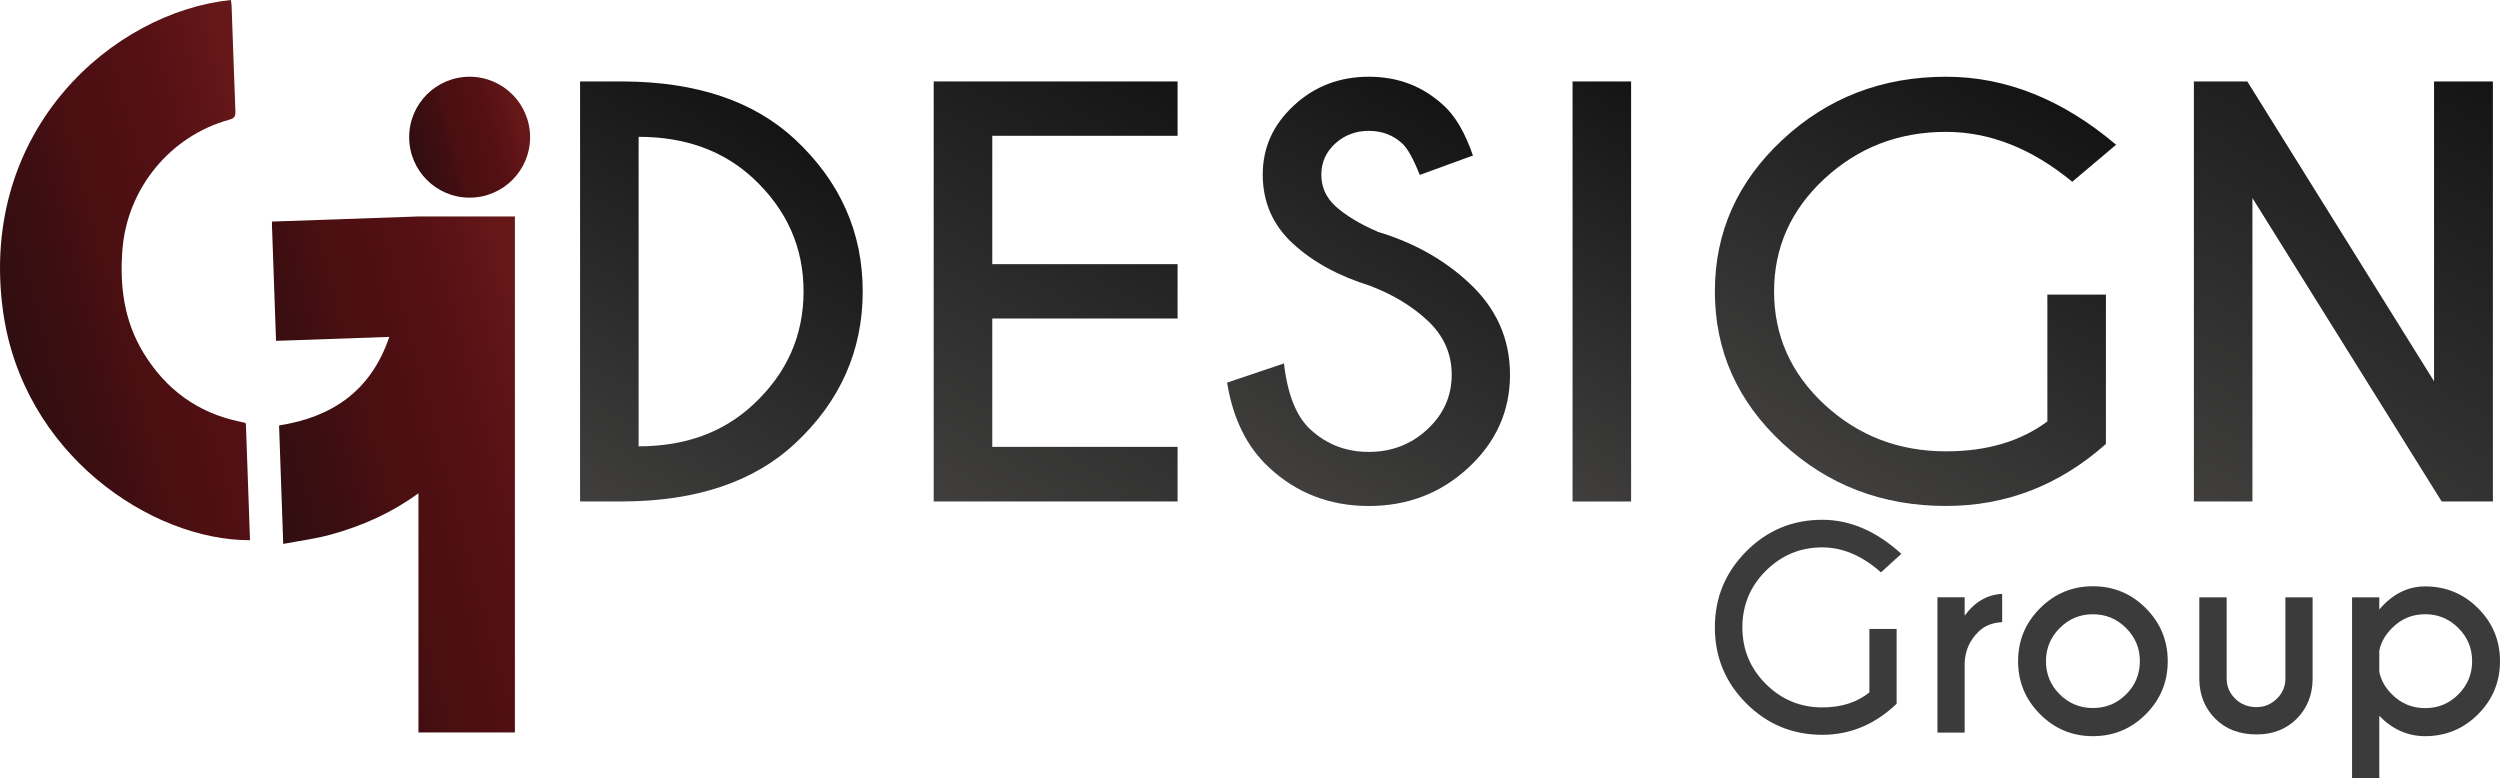
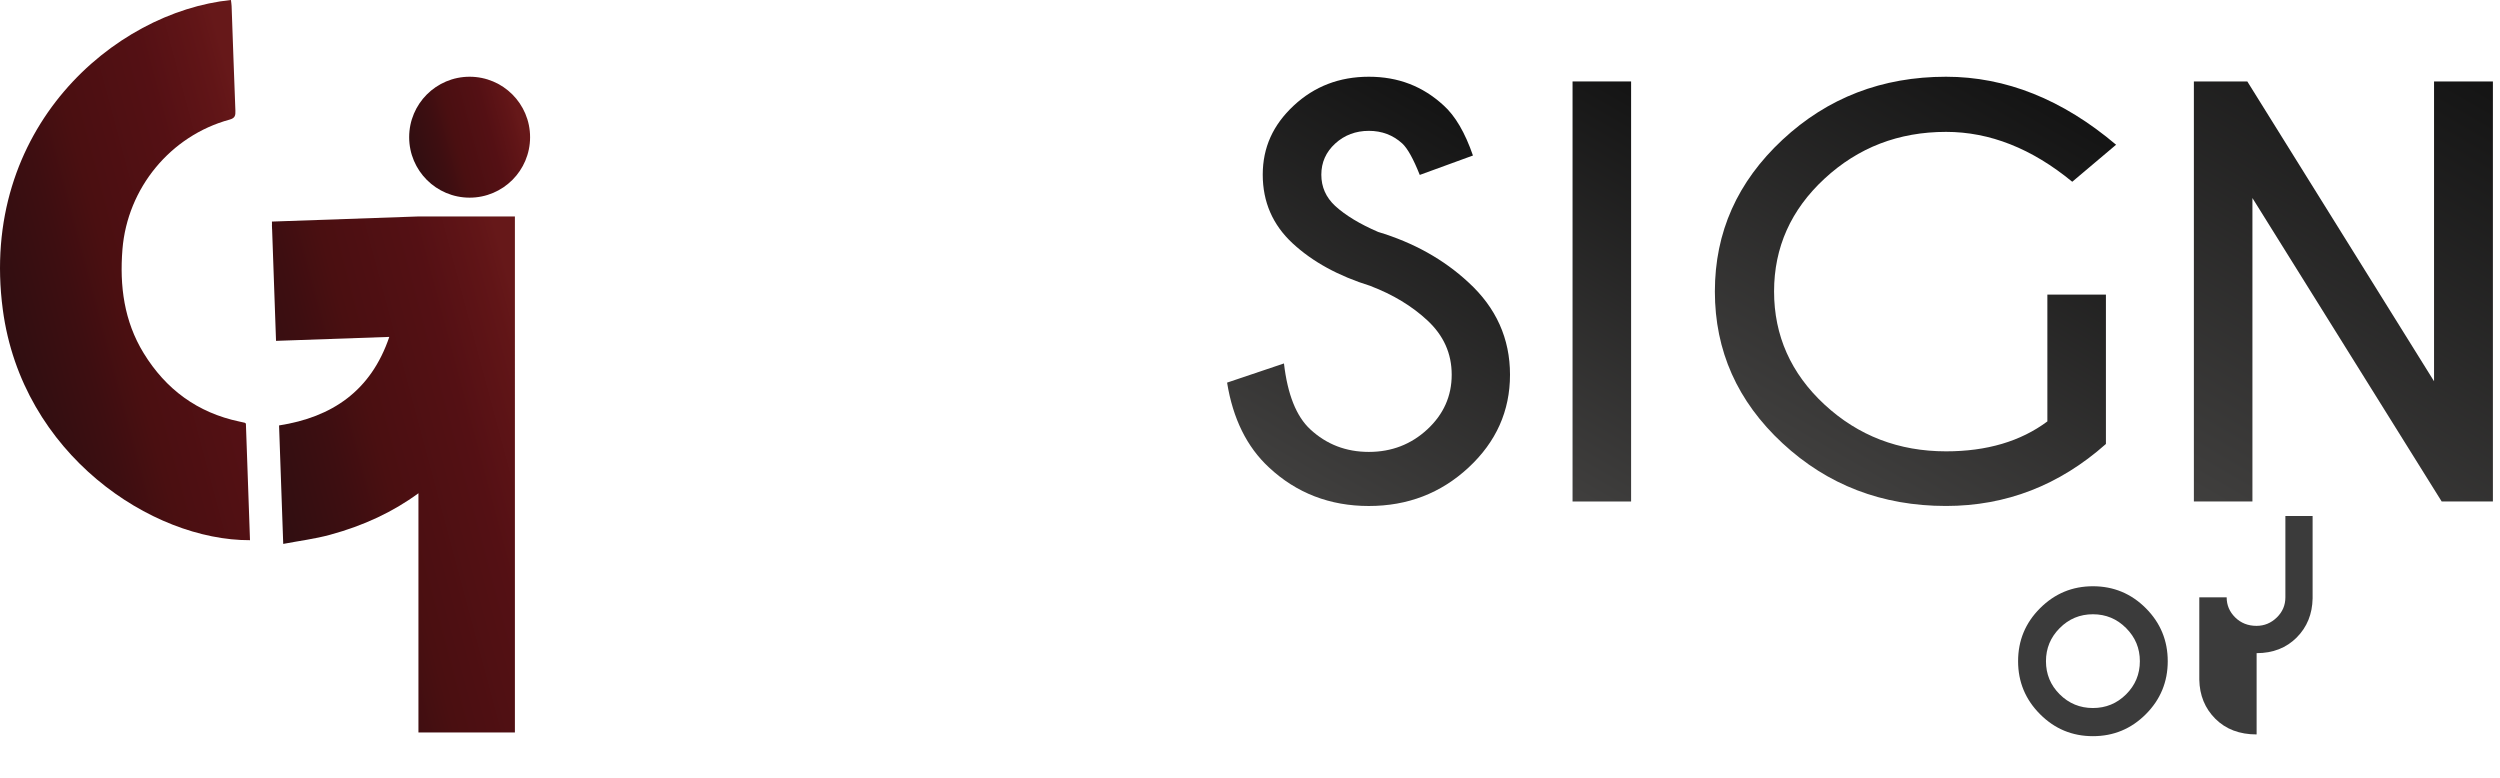
<svg xmlns="http://www.w3.org/2000/svg" xmlns:xlink="http://www.w3.org/1999/xlink" id="Capa_2" data-name="Capa 2" viewBox="0 0 732.71 228.05">
  <defs>
    <style> .cls-1 { fill: url(#Degradado_sin_nombre_85-2); } .cls-2 { fill: url(#Degradado_sin_nombre_4-3); } .cls-3 { fill: url(#Degradado_sin_nombre_4-6); } .cls-4 { fill: url(#Degradado_sin_nombre_4-2); } .cls-5 { fill: #3b3b3b; } .cls-6 { fill: url(#Degradado_sin_nombre_85-3); } .cls-7 { fill: url(#Degradado_sin_nombre_4); } .cls-8 { fill: url(#Degradado_sin_nombre_4-4); } .cls-9 { fill: url(#Degradado_sin_nombre_4-5); } .cls-10 { fill: url(#Degradado_sin_nombre_85); } </style>
    <linearGradient id="Degradado_sin_nombre_85" data-name="Degradado sin nombre 85" x1="1.84" y1="97.13" x2="87.55" y2="74.17" gradientUnits="userSpaceOnUse">
      <stop offset="0" stop-color="#300e11" />
      <stop offset=".24" stop-color="#3e0e11" />
      <stop offset=".38" stop-color="#4a0f11" />
      <stop offset=".67" stop-color="#541014" />
      <stop offset=".87" stop-color="#611517" />
      <stop offset=".93" stop-color="#661819" />
    </linearGradient>
    <linearGradient id="Degradado_sin_nombre_85-2" data-name="Degradado sin nombre 85" x1="80.27" y1="149.19" x2="167.61" y2="125.79" xlink:href="#Degradado_sin_nombre_85" />
    <linearGradient id="Degradado_sin_nombre_85-3" data-name="Degradado sin nombre 85" x1="120.51" y1="44.8" x2="154.76" y2="35.62" xlink:href="#Degradado_sin_nombre_85" />
    <linearGradient id="Degradado_sin_nombre_4" data-name="Degradado sin nombre 4" x1="164.6" y1="143.86" x2="227.01" y2="35.76" gradientUnits="userSpaceOnUse">
      <stop offset="0" stop-color="#403f3e" />
      <stop offset="1" stop-color="#141414" />
    </linearGradient>
    <linearGradient id="Degradado_sin_nombre_4-2" data-name="Degradado sin nombre 4" x1="273.8" y1="147.06" x2="344.98" y2="23.78" xlink:href="#Degradado_sin_nombre_4" />
    <linearGradient id="Degradado_sin_nombre_4-3" data-name="Degradado sin nombre 4" x1="373.26" y1="139.07" x2="432.97" y2="35.66" xlink:href="#Degradado_sin_nombre_4" />
    <linearGradient id="Degradado_sin_nombre_4-4" data-name="Degradado sin nombre 4" x1="440.67" y1="135.31" x2="498.27" y2="35.54" xlink:href="#Degradado_sin_nombre_4" />
    <linearGradient id="Degradado_sin_nombre_4-5" data-name="Degradado sin nombre 4" x1="536.55" y1="140.14" x2="600.58" y2="29.23" xlink:href="#Degradado_sin_nombre_4" />
    <linearGradient id="Degradado_sin_nombre_4-6" data-name="Degradado sin nombre 4" x1="649.2" y1="150.57" x2="724.42" y2="20.28" xlink:href="#Degradado_sin_nombre_4" />
  </defs>
  <g id="Capa_1-2" data-name="Capa 1">
    <g>
      <g>
        <path class="cls-10" d="m72.07,124.17c.4,11.43.8,22.79,1.2,34.15-28.75.12-66.83-25.14-72.45-67.6C-6.2,37.74,33.37,3.52,67.68,0c.07.59.18,1.19.2,1.78.37,10.22.71,20.44,1.11,30.65.05,1.38-.07,2.19-1.71,2.63-17.32,4.72-29.93,20.06-31.39,37.99-.87,10.75.48,21.08,6.2,30.43,6.49,10.61,15.78,17.48,28.07,20.07.53.11,1.06.23,1.58.35.07.02.12.09.33.25Z" />
        <path class="cls-1" d="m79.75,67.19h0c.38,10.94.76,21.7,1.15,32.71,11.04-.39,21.91-.77,33.2-1.16-5.39,15.87-16.78,23.52-32.31,25.95.4,11.53.8,22.93,1.22,34.72,4.74-.9,9.29-1.47,13.67-2.66,9.86-2.67,18.54-6.73,25.96-12.19v70.11h28.27V63.44h-28.27l-42.94,1.5.02.97s-.01,0-.02,0c.02.43.03.85.04,1.28Z" />
        <circle class="cls-6" cx="137.64" cy="40.21" r="17.72" />
      </g>
      <g>
-         <path class="cls-7" d="m182.61,23.87c21.56.1,38.36,5.77,50.42,17,13.21,12.36,19.82,27.21,19.82,44.55s-6.61,32.24-19.82,44.55c-12.05,11.23-28.86,16.9-50.42,17h-12.6V23.87h12.6Zm4.56,16.23v90.71c13.65,0,24.85-4.08,33.58-12.23,9.84-9.13,14.76-20.18,14.76-33.16s-4.92-23.98-14.76-33.16c-8.74-8.1-19.93-12.16-33.58-12.16Z" />
-         <path class="cls-4" d="m345.13,23.87v15.93h-54.31v37.62h54.31v15.93h-54.31v37.62h54.31v16h-71.48V23.87h71.48Z" />
        <path class="cls-2" d="m401.68,83.81c-9.4-2.92-17.01-7.09-22.84-12.5-5.83-5.41-8.75-12.12-8.75-20.12s3.03-14.59,9.08-20.24c6.05-5.64,13.39-8.46,22.02-8.46s15.81,2.8,21.89,8.39c3.43,3.08,6.3,7.98,8.62,14.7l-15.59,5.69c-1.88-4.72-3.59-7.8-5.14-9.23-2.71-2.46-5.97-3.69-9.78-3.69s-7.16,1.24-9.87,3.73c-2.71,2.49-4.06,5.53-4.06,9.12s1.35,6.64,4.06,9.16c3.04,2.77,7.24,5.31,12.6,7.62,10.39,3.13,19.21,8.05,26.45,14.77,8.13,7.44,12.19,16.47,12.19,27.08s-4.05,19.68-12.15,27.2c-8.1,7.52-17.84,11.27-29.23,11.27s-21.2-3.77-29.27-11.31c-6.47-6-10.56-14.28-12.27-24.85l16.67-5.62c1.05,9.08,3.62,15.52,7.71,19.31,4.75,4.41,10.48,6.62,17.16,6.62s12.41-2.21,17.16-6.62c4.75-4.41,7.13-9.74,7.13-16s-2.38-11.51-7.13-15.93c-4.53-4.21-10.09-7.57-16.67-10.08Z" />
        <path class="cls-8" d="m478.05,23.87v123.11h-17.16V23.87h17.16Z" />
        <path class="cls-9" d="m617.2,130.13c-13.65,12.11-29.27,18.16-46.85,18.16-18.74,0-34.72-6.13-47.93-18.39-13.21-12.26-19.82-27.08-19.82-44.47s6.61-32.16,19.82-44.47c13.21-12.31,29.19-18.47,47.93-18.47,17.52,0,34.14,6.64,49.84,19.93l-12.85,10.85c-11.83-9.74-24.16-14.62-36.98-14.62-13.88,0-25.75,4.57-35.61,13.7-9.87,9.13-14.8,20.16-14.8,33.08s4.93,24.03,14.8,33.16c9.87,9.13,21.74,13.69,35.61,13.69,11.94,0,21.84-2.92,29.69-8.77v-37.16h17.16v43.78Z" />
        <path class="cls-3" d="m642.98,23.87h15.67l54.73,87.87V23.87h17.25v123.11h-15.01l-55.47-88.94v88.94h-17.16V23.87Z" />
      </g>
      <g>
-         <path class="cls-5" d="m555.86,206.27c-6.35,6.06-13.6,9.09-21.77,9.09-8.71,0-16.13-3.07-22.28-9.21-6.14-6.14-9.21-13.57-9.21-22.28s3.07-16.11,9.21-22.28c6.14-6.17,13.57-9.25,22.28-9.25,8.14,0,15.86,3.33,23.16,9.98l-5.97,5.43c-5.5-4.88-11.23-7.32-17.19-7.32-6.45,0-11.97,2.29-16.55,6.86-4.59,4.57-6.88,10.1-6.88,16.57s2.29,12.04,6.88,16.61c4.59,4.57,10.1,6.86,16.55,6.86,5.55,0,10.15-1.46,13.8-4.39v-18.61h7.98v21.93Z" />
-         <path class="cls-5" d="m575.82,180.41c2.98-4.03,6.64-6.15,10.98-6.36v8.29c-2.9.15-5.22,1.09-6.94,2.81-2.6,2.57-3.94,5.63-4.05,9.17v20.39h-7.98v-39.66h7.98v5.36Z" />
        <path class="cls-5" d="m613.4,171.82c6.06,0,11.23,2.15,15.51,6.44,4.28,4.29,6.42,9.47,6.42,15.53s-2.14,11.24-6.42,15.53c-4.28,4.29-9.45,6.44-15.51,6.44s-11.2-2.14-15.49-6.44c-4.29-4.29-6.44-9.47-6.44-15.53s2.14-11.24,6.44-15.53c4.29-4.29,9.45-6.44,15.49-6.44Zm-9.73,12.26c-2.69,2.7-4.03,5.93-4.03,9.71s1.34,7.04,4.03,9.71c2.68,2.67,5.93,4.01,9.73,4.01s7.05-1.34,9.73-4.01c2.68-2.67,4.03-5.91,4.03-9.71s-1.34-7.01-4.03-9.71c-2.68-2.7-5.93-4.05-9.73-4.05s-7.05,1.35-9.73,4.05Z" />
-         <path class="cls-5" d="m661.38,215.25c-5.01,0-9.04-1.53-12.1-4.59-3.06-3.06-4.62-6.89-4.7-11.48v-24.12h8.02v23.82c0,2.29.83,4.25,2.5,5.9,1.67,1.64,3.75,2.47,6.24,2.47,2.29,0,4.27-.82,5.95-2.45,1.68-1.63,2.52-3.6,2.52-5.92v-23.82h7.98v24.12c-.08,4.6-1.63,8.43-4.66,11.48-3.06,3.06-6.98,4.59-11.75,4.59Z" />
-         <path class="cls-5" d="m697.33,209.78v18.27h-7.98v-52.99h7.98v3.58c3.85-4.52,8.34-6.78,13.45-6.78,6.06,0,11.23,2.14,15.51,6.42s6.42,9.45,6.42,15.51-2.14,11.24-6.42,15.53c-4.28,4.29-9.45,6.44-15.51,6.44-5.11,0-9.6-1.99-13.45-5.97Zm0-19.08v6.2c.49,2.44,1.73,4.65,3.74,6.63,2.67,2.67,5.91,4.01,9.71,4.01s7.05-1.34,9.73-4.03c2.68-2.68,4.03-5.93,4.03-9.73s-1.34-7.01-4.03-9.71c-2.69-2.7-5.93-4.05-9.73-4.05s-7.04,1.35-9.71,4.05c-2,1.98-3.25,4.19-3.74,6.63Z" />
+         <path class="cls-5" d="m661.38,215.25c-5.01,0-9.04-1.53-12.1-4.59-3.06-3.06-4.62-6.89-4.7-11.48v-24.12h8.02c0,2.29.83,4.25,2.5,5.9,1.67,1.64,3.75,2.47,6.24,2.47,2.29,0,4.27-.82,5.95-2.45,1.68-1.63,2.52-3.6,2.52-5.92v-23.82h7.98v24.12c-.08,4.6-1.63,8.43-4.66,11.48-3.06,3.06-6.98,4.59-11.75,4.59Z" />
      </g>
    </g>
  </g>
</svg>